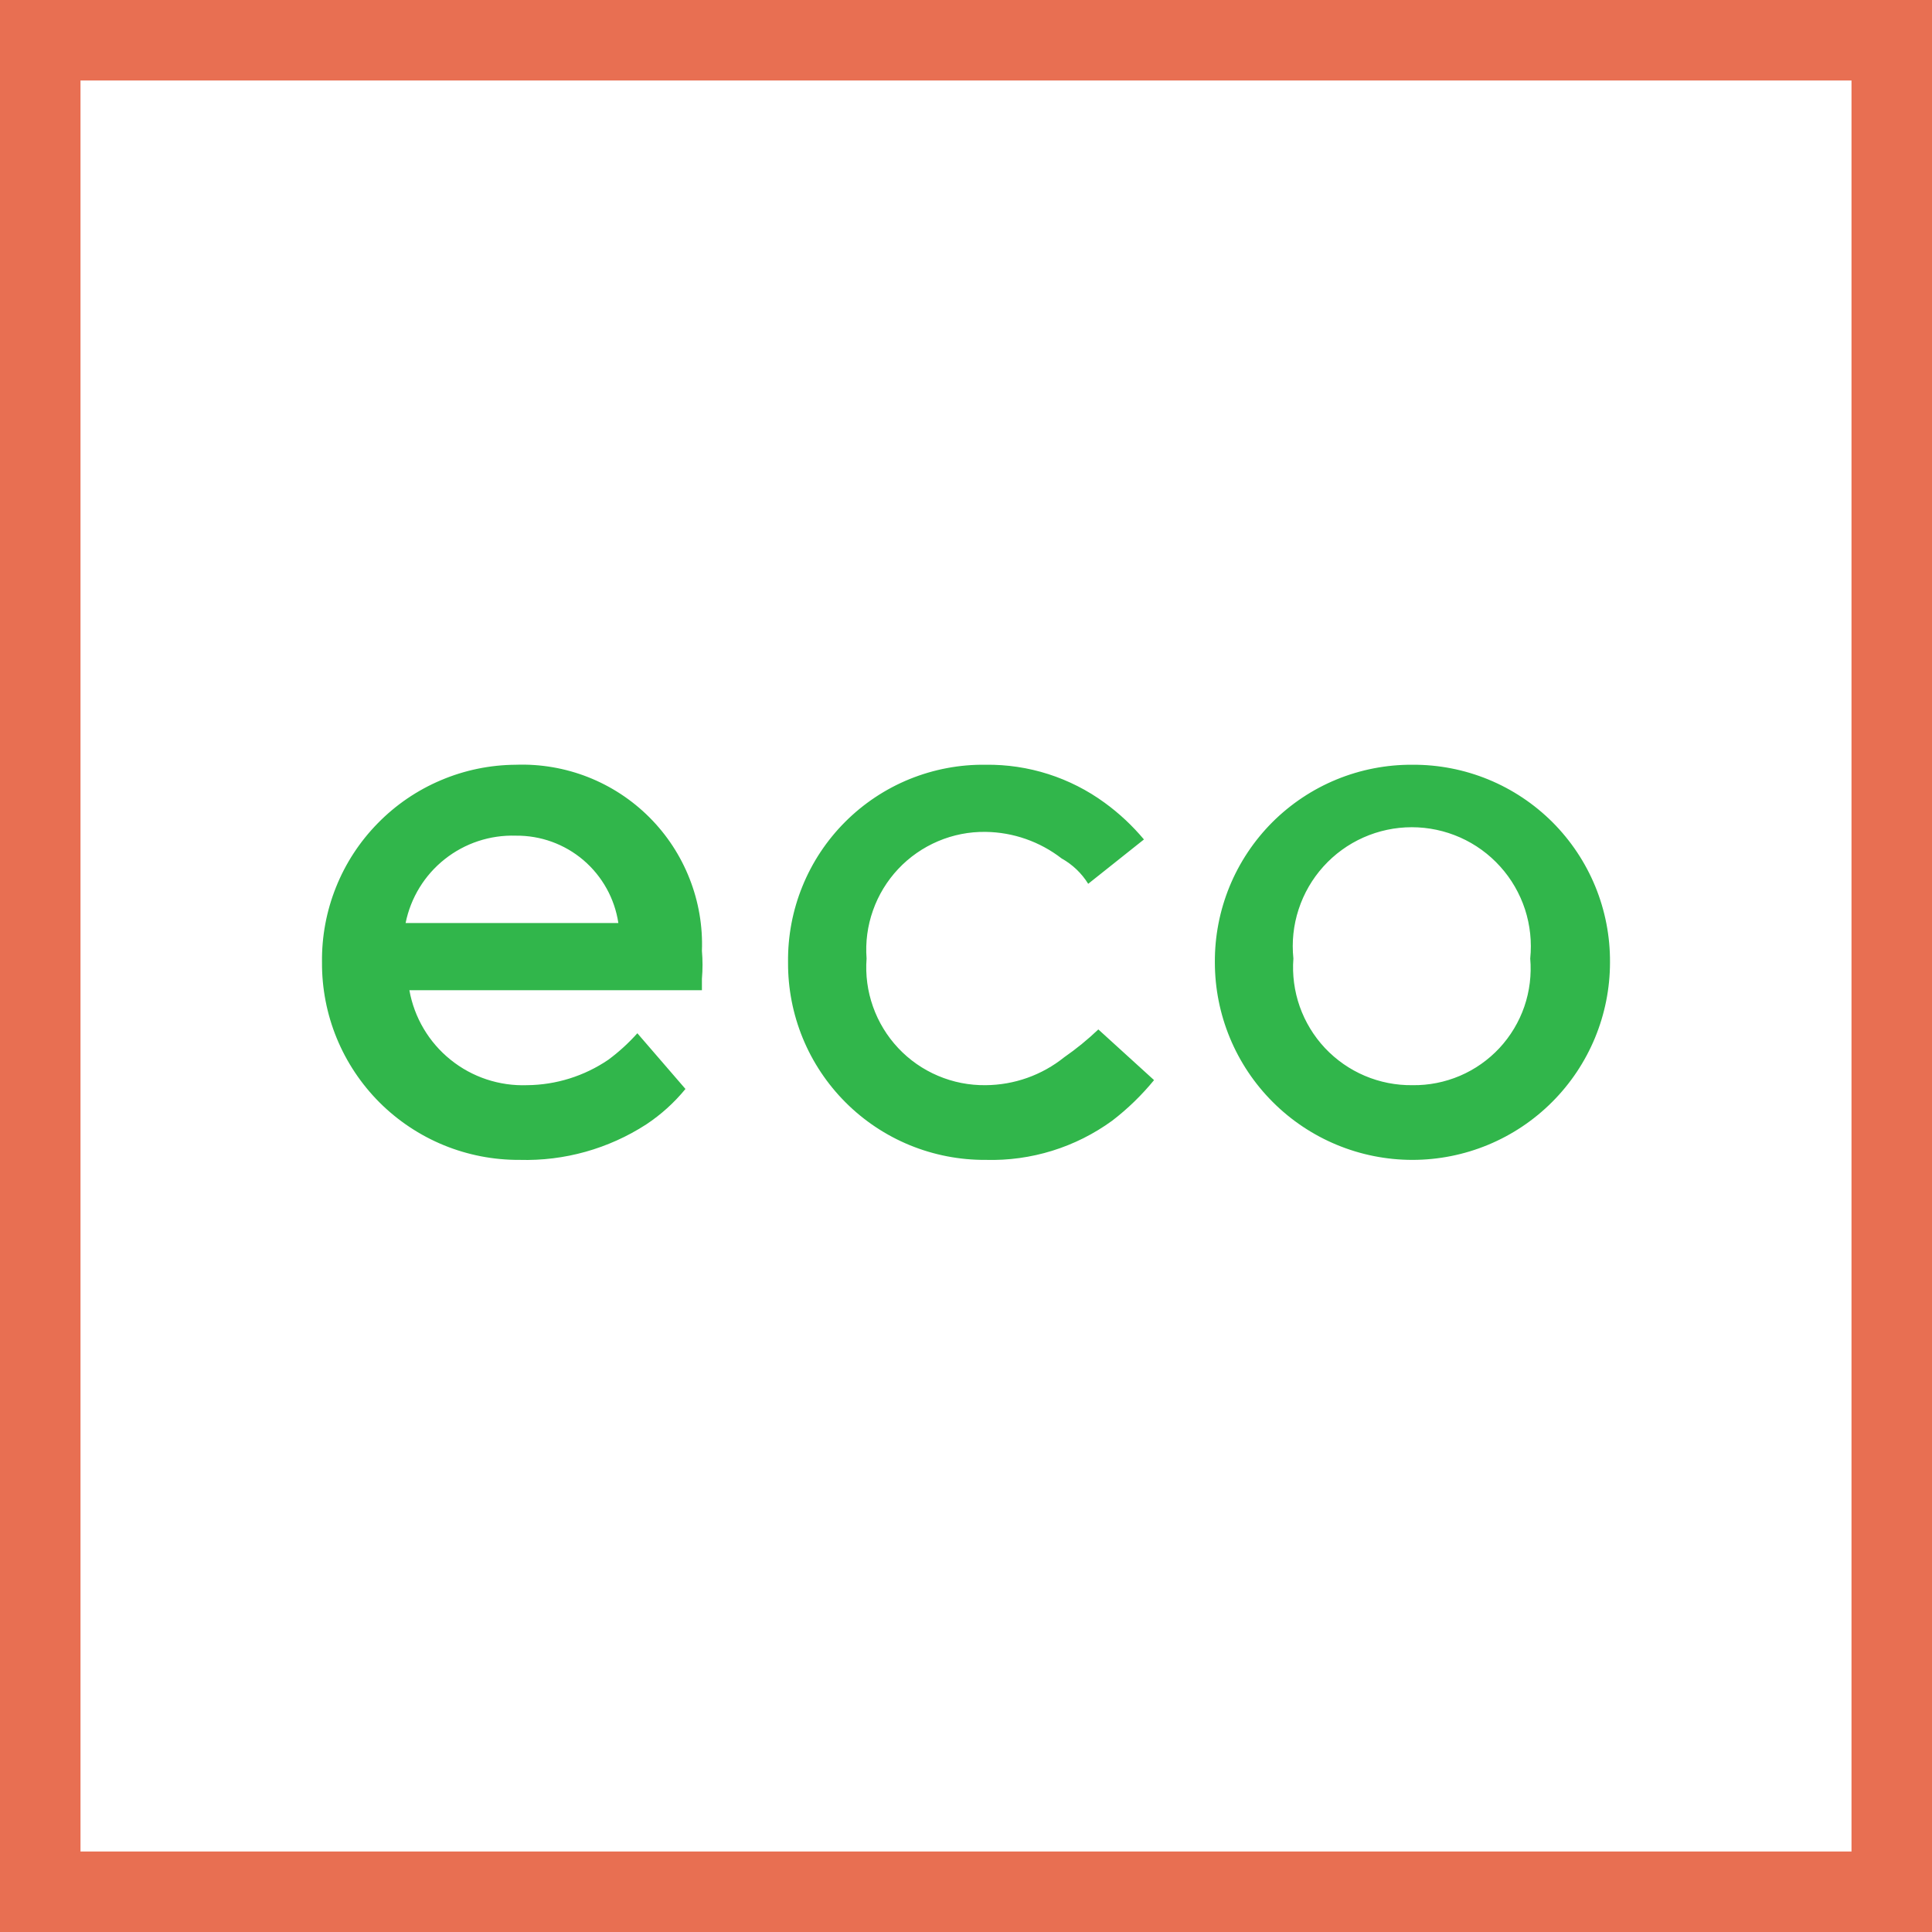
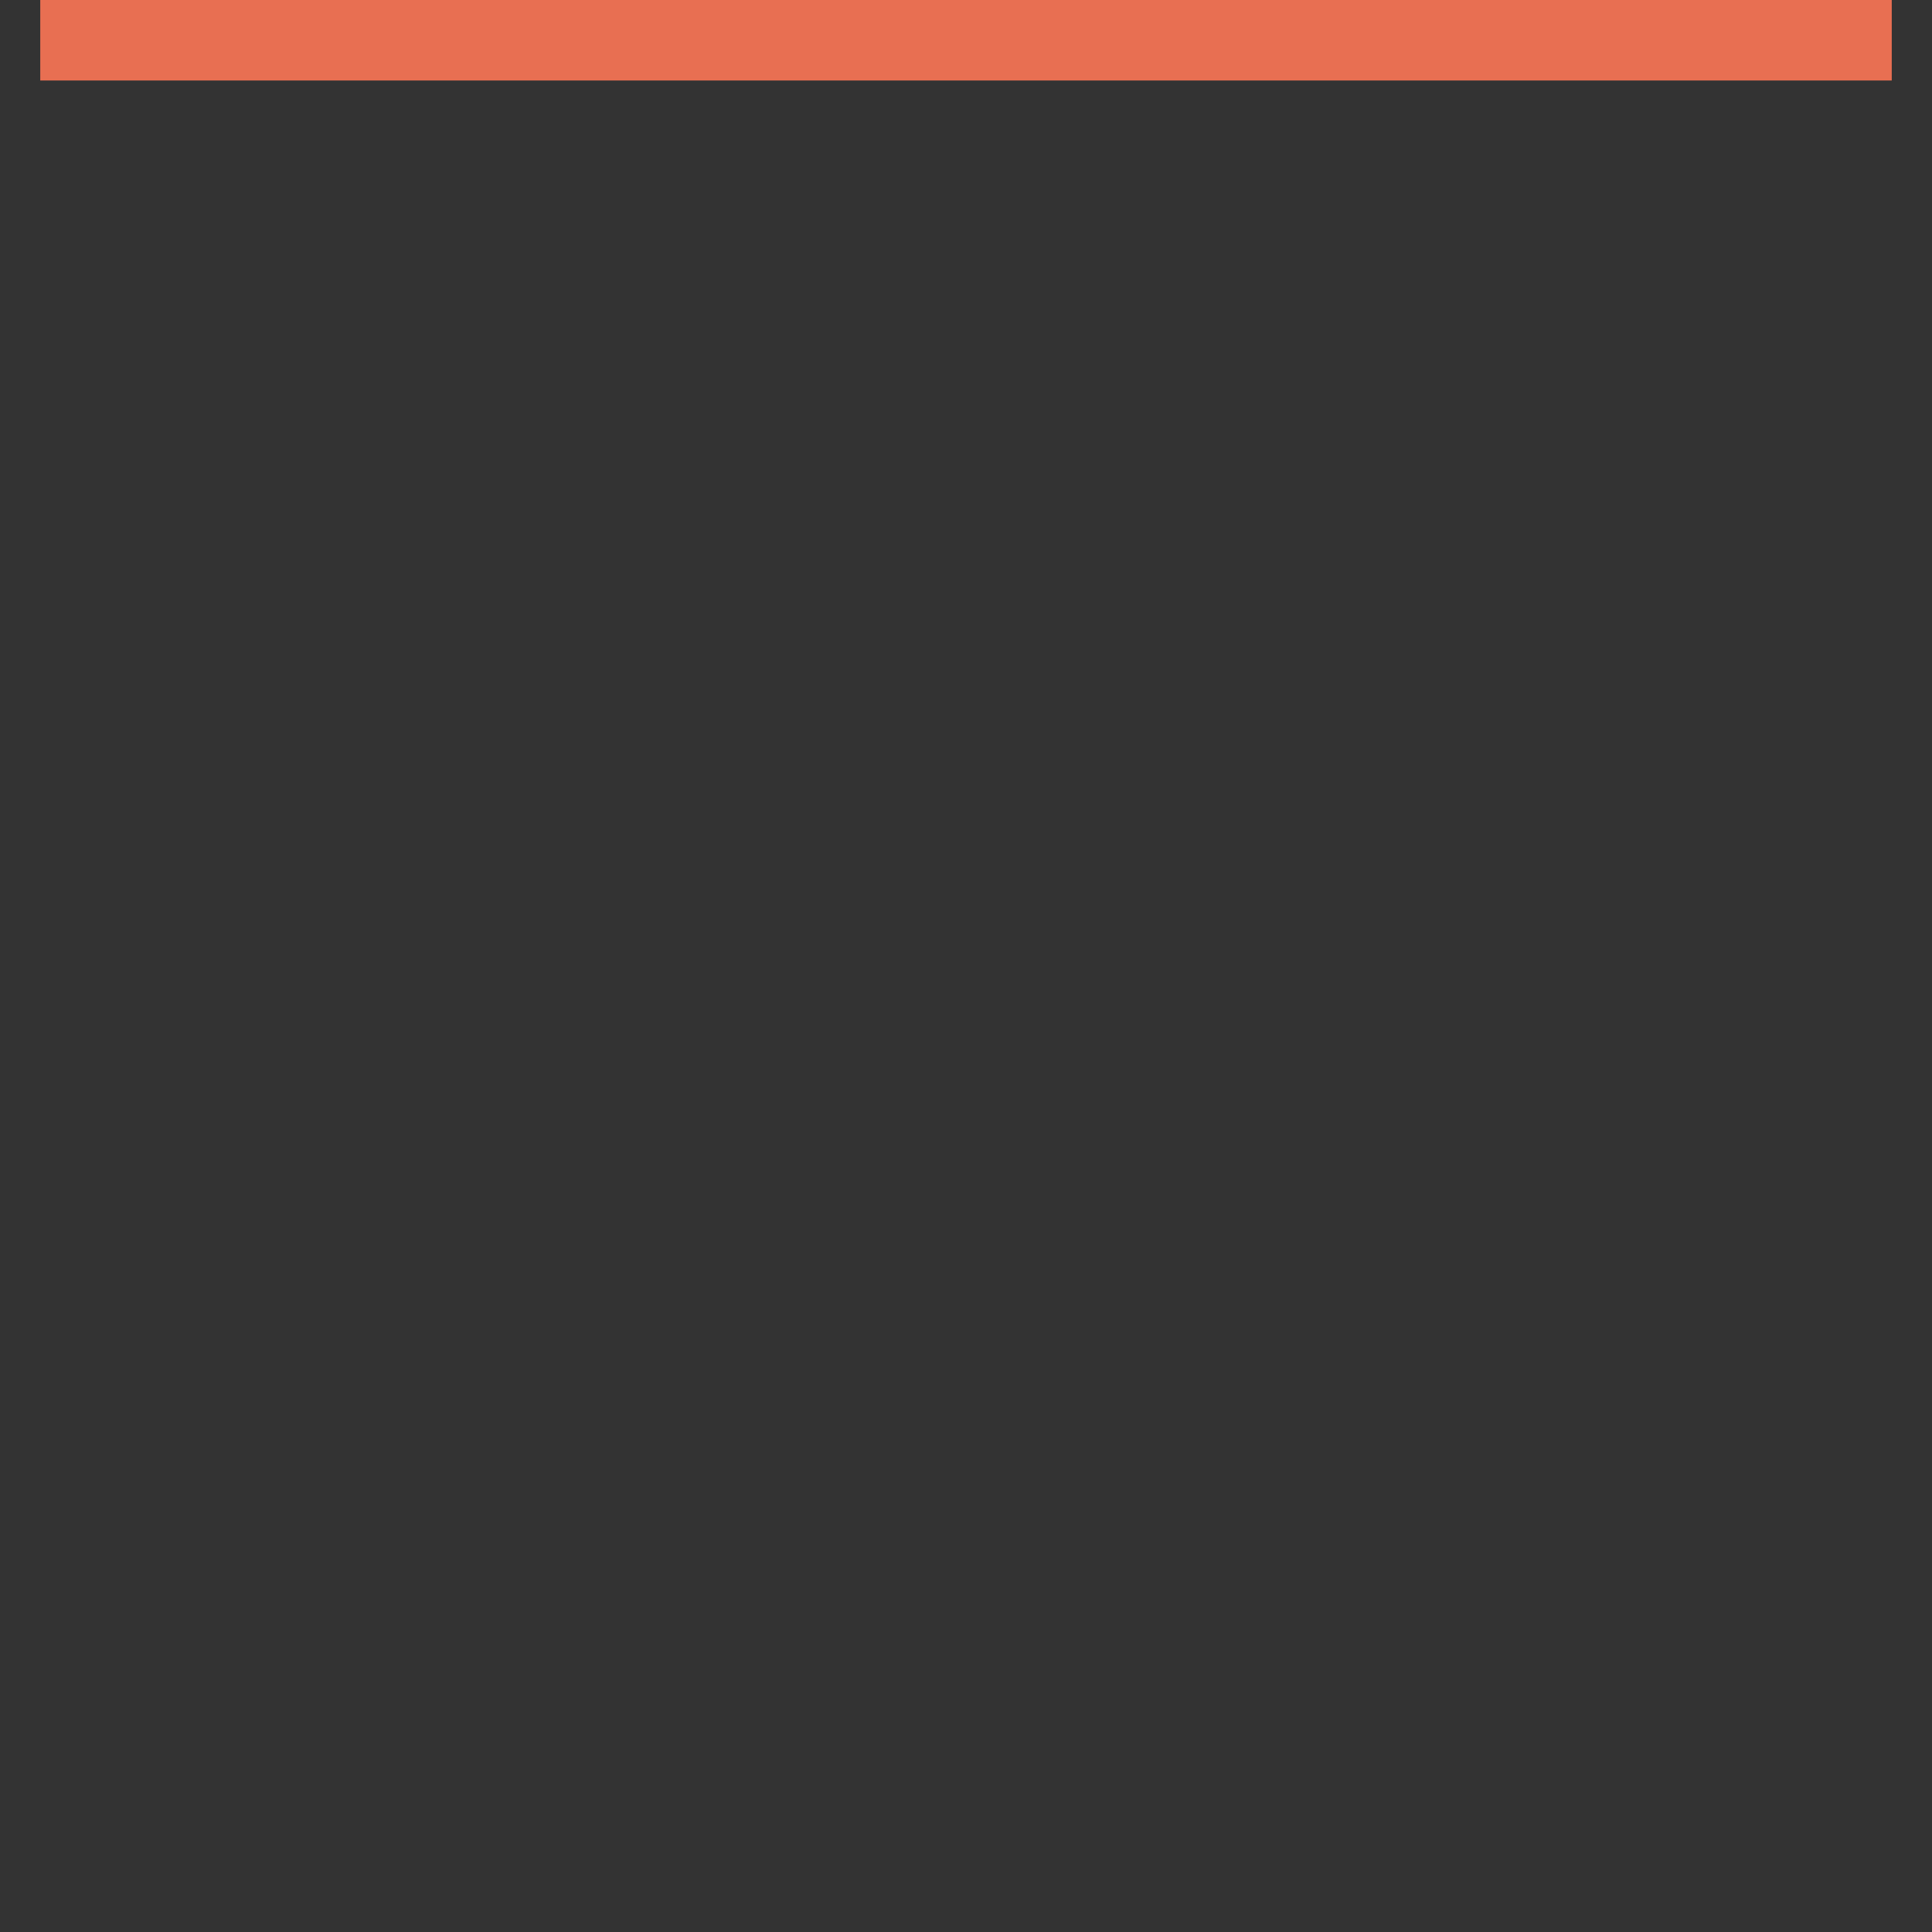
<svg xmlns="http://www.w3.org/2000/svg" width="48" height="48" viewBox="0 0 48 48" fill="none">
  <rect x="0" y="0" width="48" height="48" fill="#333333" stroke="none" />
-   <path d="M1 1H47V47H1V1Z" stroke-width="2" fill="white" stroke="#E86F52" />
-   <path fill-rule="evenodd" clip-rule="evenodd" d="M12.814 19C12.175 19.004 11.543 19.134 10.955 19.384C10.366 19.633 9.833 19.996 9.386 20.453C8.938 20.909 8.585 21.449 8.348 22.042C8.11 22.635 7.992 23.27 8 23.909C7.996 24.554 8.12 25.195 8.365 25.792C8.61 26.389 8.972 26.932 9.428 27.389C9.885 27.845 10.428 28.207 11.025 28.452C11.623 28.697 12.263 28.821 12.909 28.817C14.022 28.849 15.12 28.541 16.055 27.936C16.422 27.693 16.751 27.396 17.03 27.055L15.835 25.671C15.617 25.915 15.374 26.137 15.111 26.331C14.516 26.735 13.816 26.954 13.097 26.961C12.407 26.986 11.73 26.762 11.193 26.328C10.655 25.895 10.292 25.281 10.171 24.601H17.439V24.318C17.459 24.087 17.459 23.856 17.439 23.625C17.462 23.012 17.357 22.401 17.132 21.83C16.908 21.259 16.568 20.74 16.134 20.306C15.7 19.872 15.181 19.532 14.61 19.307C14.039 19.083 13.428 18.978 12.814 19ZM10.077 22.933C10.203 22.306 10.547 21.744 11.048 21.347C11.549 20.949 12.175 20.742 12.814 20.762C13.43 20.755 14.027 20.971 14.495 21.37C14.963 21.77 15.272 22.325 15.363 22.933H10.077ZM26.439 26.268C25.885 26.713 25.197 26.956 24.488 26.961C24.081 26.966 23.679 26.887 23.305 26.728C22.931 26.57 22.594 26.335 22.316 26.039C22.038 25.743 21.824 25.392 21.689 25.009C21.553 24.626 21.499 24.219 21.53 23.814C21.499 23.409 21.553 23.002 21.689 22.619C21.824 22.236 22.038 21.885 22.316 21.589C22.594 21.293 22.931 21.059 23.305 20.9C23.679 20.741 24.081 20.662 24.488 20.668C25.172 20.677 25.835 20.909 26.376 21.328C26.646 21.479 26.873 21.695 27.036 21.958L28.421 20.856C28.134 20.514 27.807 20.207 27.445 19.944C26.588 19.318 25.55 18.986 24.488 19C23.841 18.991 23.199 19.113 22.599 19.356C22 19.6 21.456 19.961 20.998 20.419C20.541 20.876 20.179 21.421 19.936 22.02C19.692 22.619 19.571 23.262 19.579 23.909C19.575 24.554 19.699 25.195 19.944 25.792C20.189 26.389 20.551 26.932 21.008 27.389C21.464 27.845 22.007 28.207 22.604 28.452C23.202 28.697 23.842 28.821 24.488 28.817C25.616 28.849 26.722 28.506 27.634 27.842C28.018 27.547 28.366 27.209 28.672 26.835L27.288 25.576C27.023 25.828 26.739 26.06 26.439 26.268ZM33.208 19.365C33.806 19.12 34.446 18.996 35.091 19C35.737 18.996 36.377 19.12 36.975 19.365C37.572 19.61 38.115 19.972 38.572 20.428C39.028 20.885 39.39 21.428 39.635 22.025C39.88 22.623 40.004 23.263 40 23.909C40 25.21 39.483 26.459 38.562 27.379C37.642 28.3 36.393 28.817 35.091 28.817C33.79 28.817 32.541 28.3 31.621 27.379C30.7 26.459 30.183 25.21 30.183 23.909C30.179 23.263 30.303 22.623 30.548 22.025C30.793 21.428 31.155 20.885 31.611 20.428C32.068 19.972 32.611 19.61 33.208 19.365ZM33.908 26.728C34.282 26.887 34.685 26.966 35.091 26.961C35.496 26.967 35.898 26.887 36.27 26.729C36.643 26.57 36.978 26.334 37.254 26.038C37.529 25.741 37.74 25.39 37.872 25.007C38.003 24.624 38.053 24.218 38.018 23.814C38.06 23.402 38.016 22.986 37.888 22.592C37.759 22.199 37.55 21.836 37.272 21.529C36.995 21.221 36.656 20.975 36.278 20.807C35.899 20.639 35.49 20.552 35.076 20.552C34.662 20.552 34.252 20.639 33.874 20.807C33.495 20.975 33.157 21.221 32.879 21.529C32.602 21.836 32.392 22.199 32.264 22.592C32.135 22.986 32.091 23.402 32.134 23.814C32.103 24.219 32.157 24.626 32.292 25.009C32.428 25.392 32.641 25.743 32.919 26.039C33.198 26.335 33.535 26.57 33.908 26.728Z" fill="#31B64B" />
+   <path d="M1 1H47H1V1Z" stroke-width="2" fill="white" stroke="#E86F52" />
</svg>